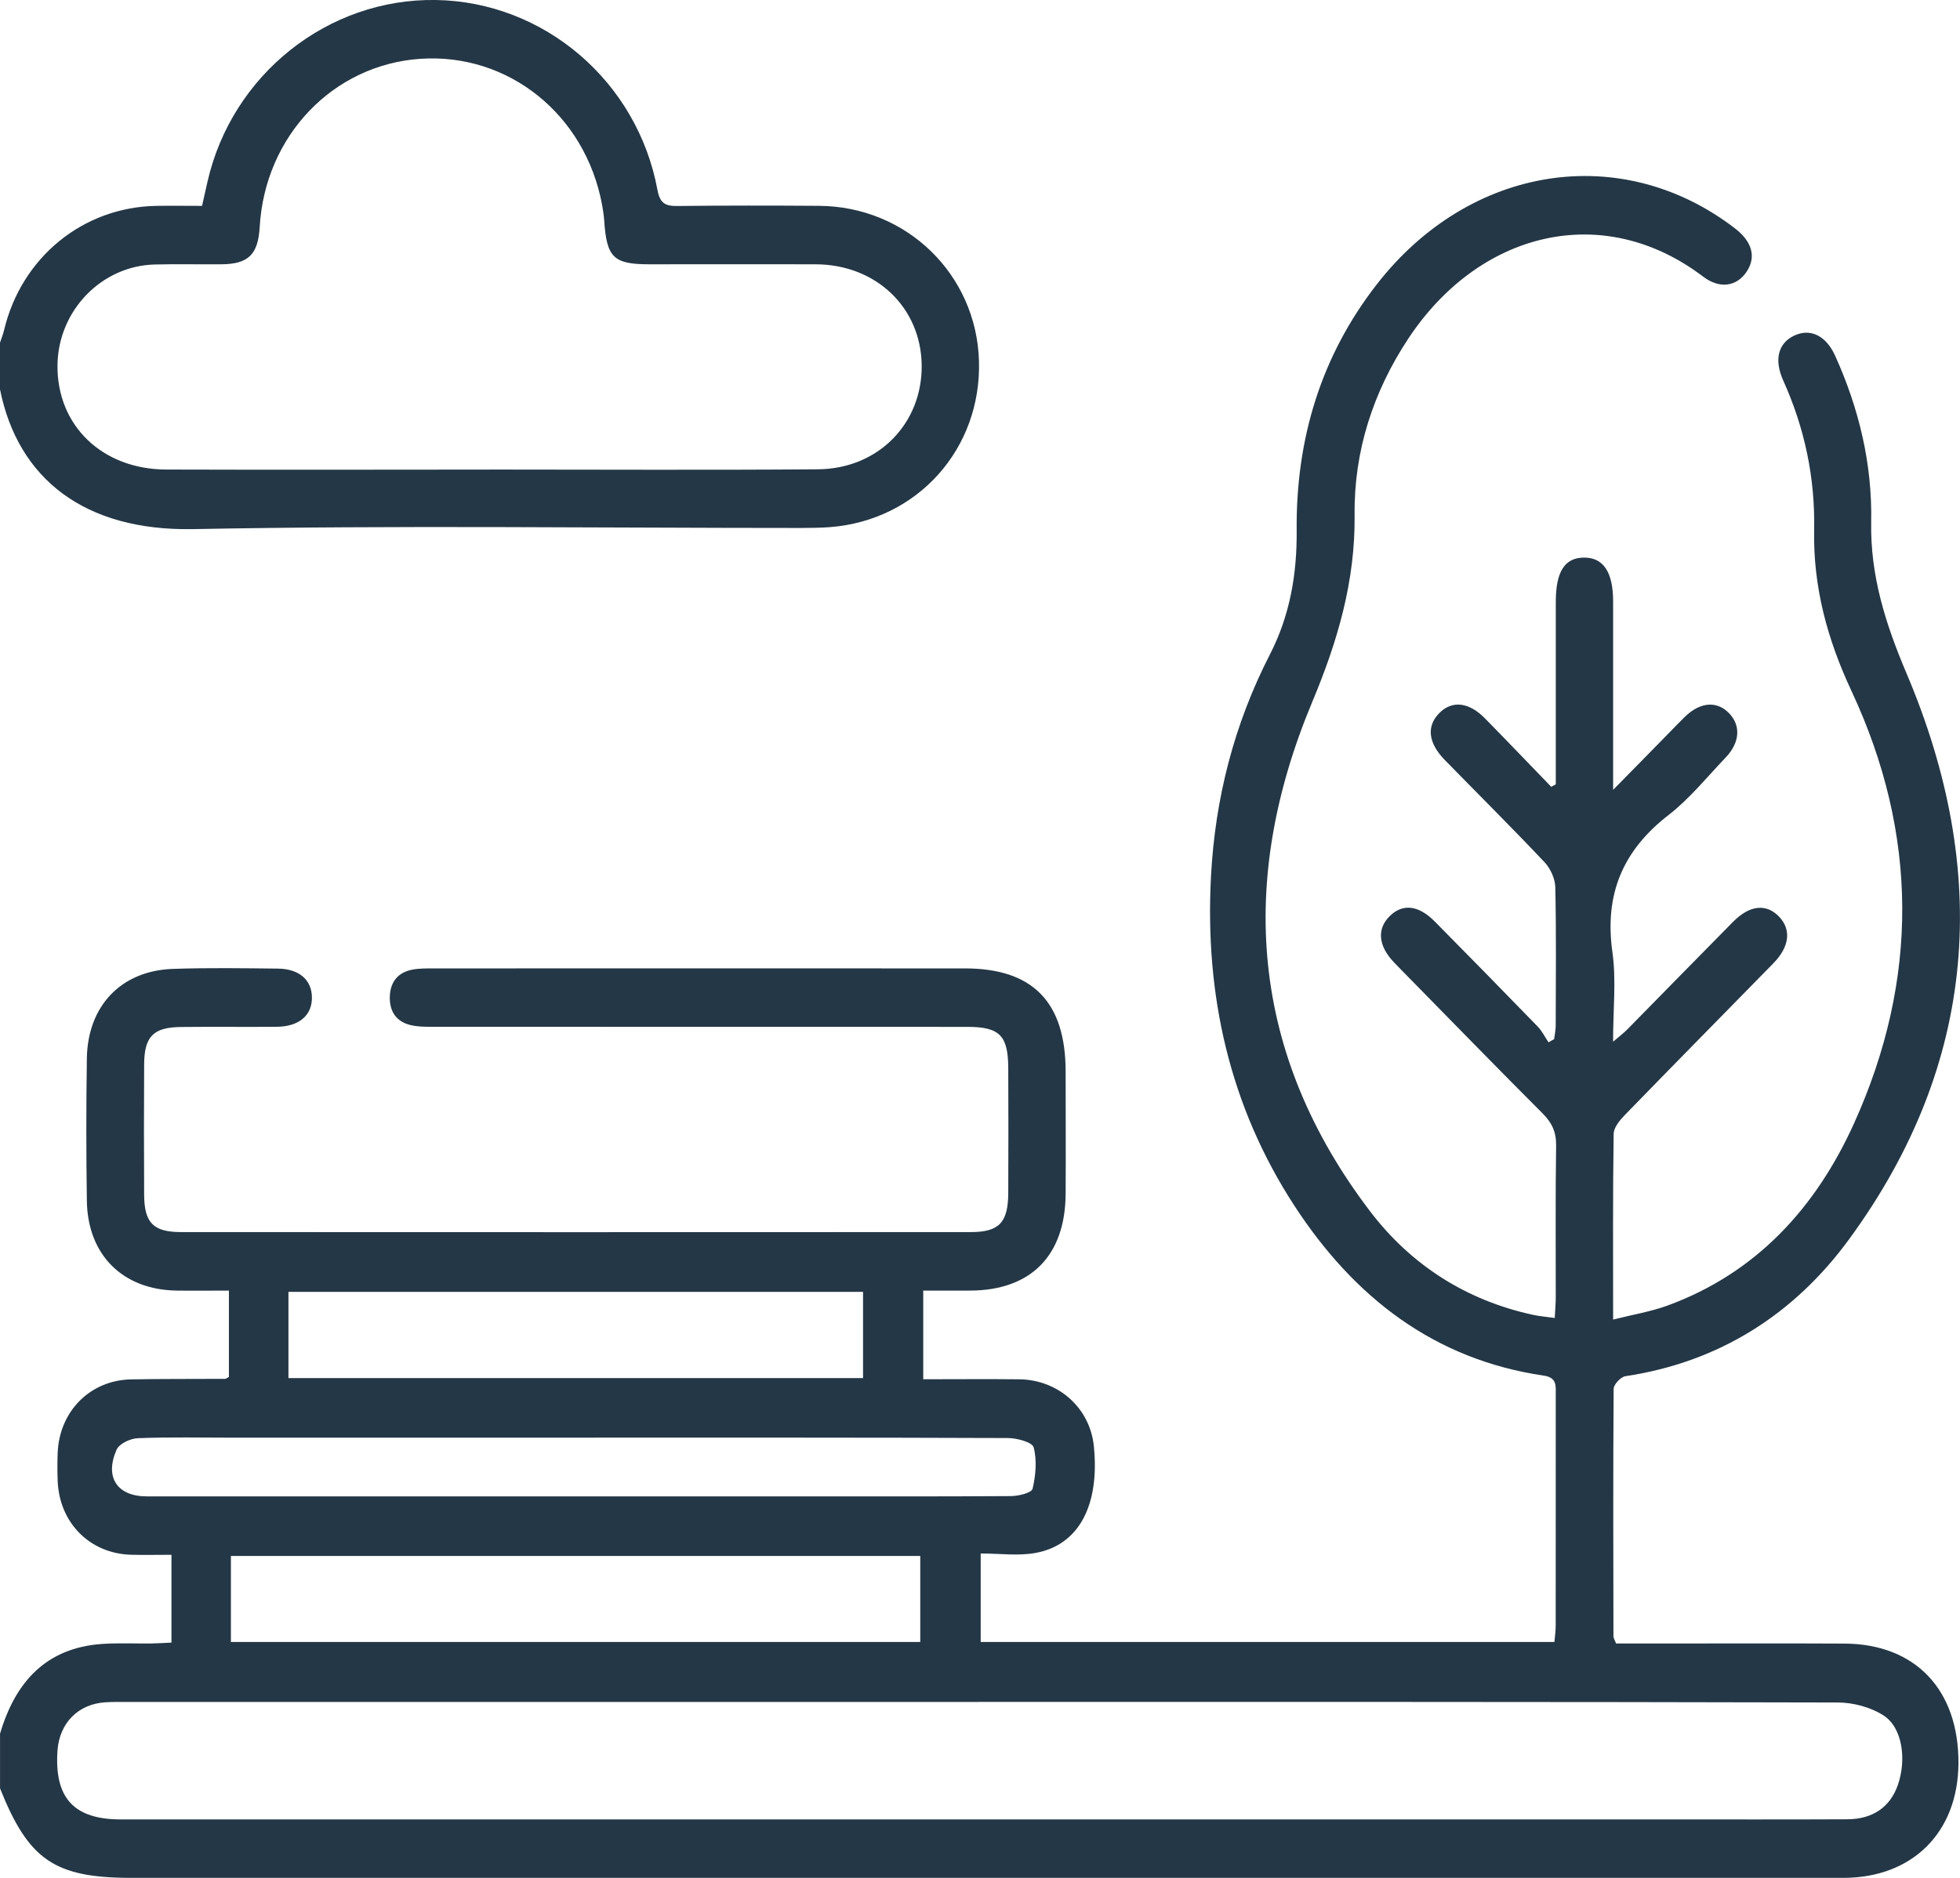
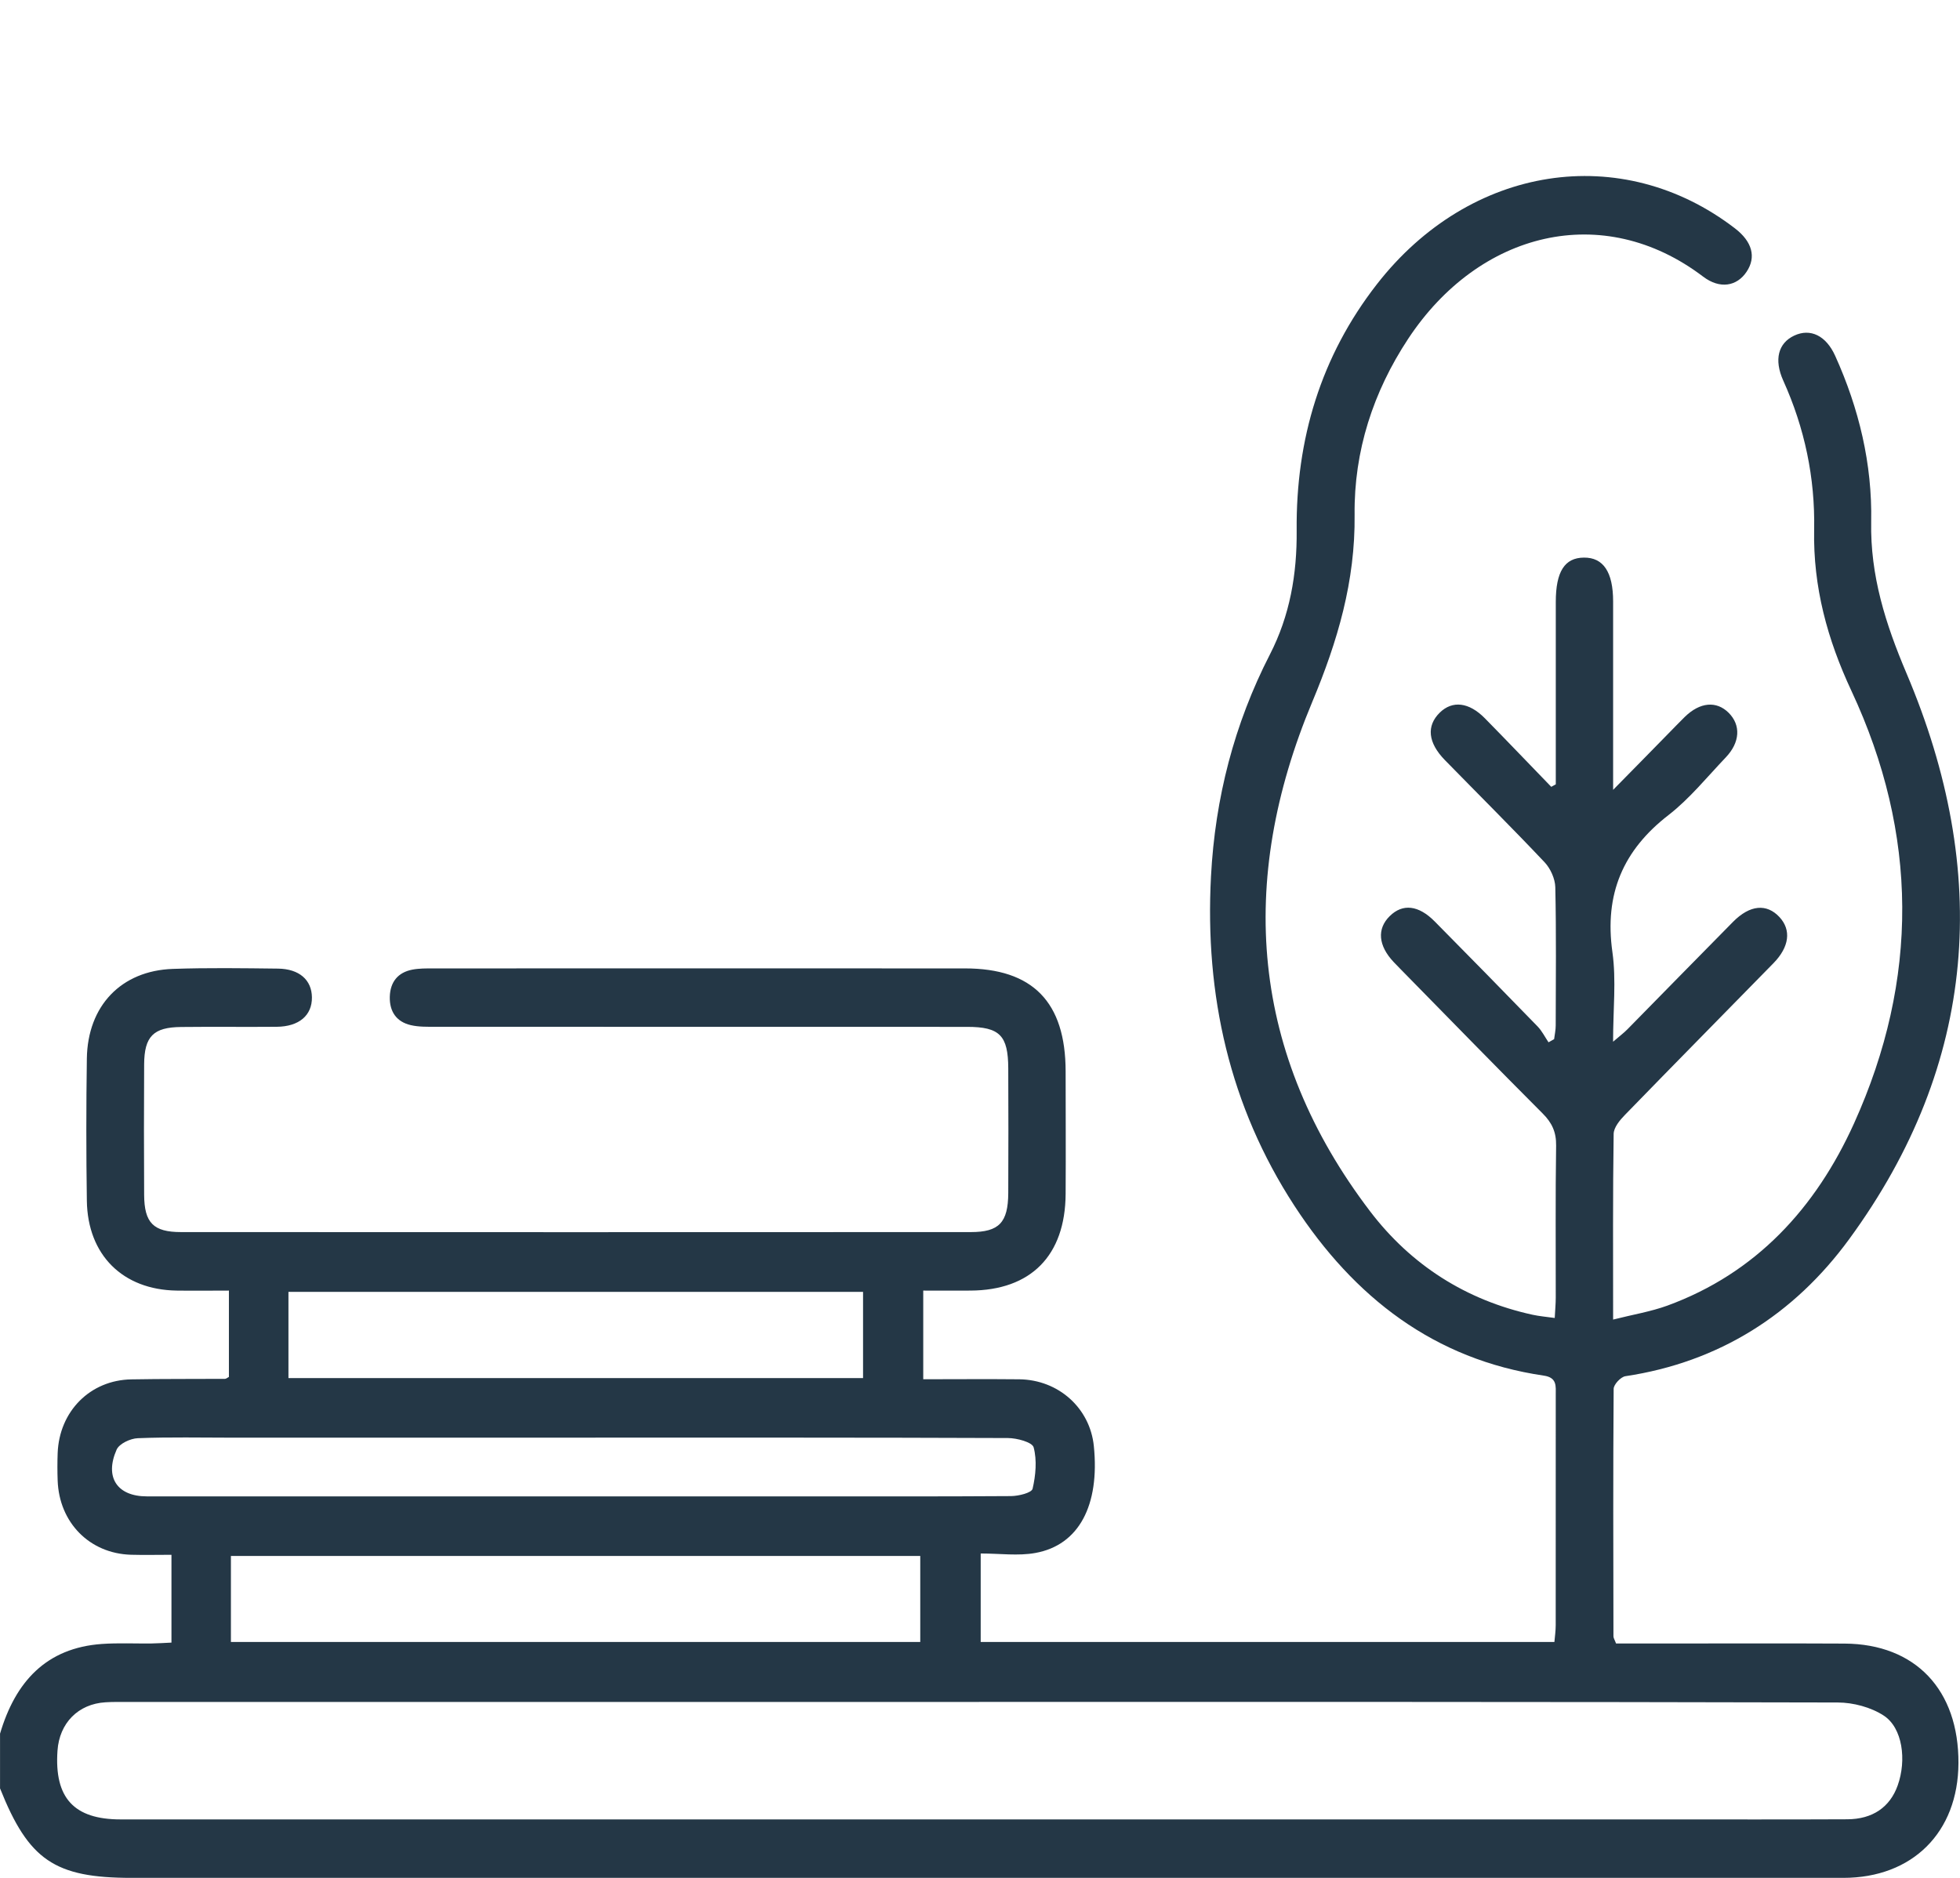
<svg xmlns="http://www.w3.org/2000/svg" width="48" height="46" viewBox="0 0 48 46" fill="none">
  <path d="M0 42.471C0.375 41.199 1.129 40.366 2.497 40.27C2.901 40.242 3.308 40.263 3.714 40.258C3.867 40.256 4.02 40.245 4.199 40.237V38.086C3.856 38.086 3.532 38.094 3.209 38.085C2.195 38.056 1.448 37.298 1.412 36.266C1.404 36.044 1.404 35.821 1.412 35.598C1.45 34.57 2.208 33.806 3.217 33.789C3.982 33.775 4.747 33.781 5.511 33.776C5.538 33.776 5.565 33.75 5.606 33.729V31.614C5.161 31.614 4.742 31.62 4.325 31.614C3.008 31.594 2.146 30.744 2.127 29.413C2.11 28.253 2.11 27.091 2.127 25.93C2.146 24.638 2.968 23.777 4.234 23.734C5.091 23.704 5.951 23.717 6.809 23.727C7.33 23.734 7.634 24.005 7.639 24.43C7.644 24.871 7.326 25.147 6.778 25.152C5.997 25.159 5.216 25.148 4.436 25.157C3.756 25.163 3.534 25.388 3.53 26.073C3.524 27.139 3.524 28.205 3.53 29.269C3.534 29.955 3.756 30.181 4.434 30.181C10.881 30.184 17.329 30.184 23.776 30.181C24.467 30.181 24.688 29.948 24.692 29.225C24.697 28.207 24.696 27.188 24.692 26.171C24.689 25.365 24.484 25.154 23.686 25.154C19.346 25.152 15.006 25.154 10.666 25.152C10.464 25.152 10.255 25.157 10.062 25.112C9.712 25.032 9.537 24.782 9.546 24.417C9.556 24.053 9.746 23.82 10.098 23.752C10.264 23.72 10.44 23.722 10.611 23.722C14.951 23.721 19.291 23.72 23.631 23.722C25.293 23.722 26.095 24.546 26.097 26.243C26.097 27.246 26.104 28.248 26.097 29.25C26.087 30.758 25.246 31.607 23.765 31.614C23.392 31.617 23.019 31.614 22.61 31.614V33.786C23.383 33.786 24.173 33.779 24.962 33.787C25.925 33.799 26.694 34.494 26.788 35.423C26.935 36.872 26.424 37.848 25.357 38.041C24.935 38.118 24.488 38.054 24.017 38.054V40.222H38.067C38.079 40.086 38.099 39.948 38.099 39.81C38.101 37.933 38.1 36.056 38.1 34.179C38.1 33.957 38.137 33.745 37.807 33.697C35.124 33.304 33.162 31.78 31.701 29.538C30.111 27.096 29.503 24.375 29.657 21.465C29.758 19.551 30.226 17.734 31.099 16.033C31.589 15.079 31.765 14.064 31.755 12.994C31.735 10.76 32.347 8.725 33.72 6.962C35.999 4.035 39.715 3.462 42.49 5.595C42.912 5.919 43.013 6.297 42.775 6.655C42.535 7.017 42.117 7.086 41.709 6.776C39.25 4.909 36.221 5.671 34.486 8.299C33.629 9.598 33.157 11.048 33.174 12.608C33.192 14.239 32.76 15.703 32.136 17.196C30.294 21.599 30.621 25.824 33.557 29.677C34.56 30.992 35.906 31.849 37.528 32.205C37.692 32.241 37.86 32.255 38.075 32.285C38.085 32.09 38.1 31.937 38.1 31.785C38.102 30.545 38.09 29.304 38.109 28.063C38.114 27.73 38.007 27.503 37.779 27.275C36.654 26.149 35.544 25.008 34.429 23.872C34.331 23.771 34.229 23.67 34.132 23.567C33.752 23.165 33.717 22.753 34.034 22.441C34.351 22.128 34.74 22.17 35.139 22.575C35.981 23.427 36.82 24.282 37.654 25.142C37.762 25.253 37.835 25.402 37.923 25.532C37.968 25.506 38.015 25.481 38.06 25.455C38.074 25.344 38.099 25.232 38.099 25.121C38.101 23.991 38.114 22.861 38.089 21.733C38.084 21.525 37.97 21.274 37.827 21.122C37.026 20.274 36.199 19.452 35.384 18.618C34.969 18.192 34.929 17.782 35.259 17.457C35.568 17.154 35.974 17.198 36.365 17.596C36.911 18.151 37.448 18.715 37.99 19.274C38.027 19.254 38.064 19.234 38.101 19.213C38.101 18.773 38.101 18.335 38.101 17.895C38.101 16.845 38.101 15.794 38.101 14.745C38.101 14.003 38.318 13.662 38.789 13.659C39.264 13.653 39.505 14.013 39.505 14.731C39.505 16.067 39.505 17.404 39.505 18.74C39.505 18.894 39.505 19.05 39.505 19.348C40.02 18.826 40.441 18.395 40.864 17.963C40.997 17.828 41.127 17.692 41.262 17.559C41.633 17.198 42.036 17.163 42.335 17.461C42.636 17.762 42.616 18.184 42.263 18.554C41.807 19.032 41.382 19.561 40.866 19.962C39.749 20.825 39.286 21.899 39.488 23.326C39.584 24.011 39.504 24.722 39.504 25.518C39.662 25.381 39.766 25.305 39.856 25.213C40.718 24.337 41.576 23.457 42.441 22.582C42.854 22.164 43.266 22.127 43.58 22.466C43.871 22.781 43.823 23.194 43.431 23.595C42.22 24.834 41.001 26.067 39.793 27.312C39.669 27.439 39.52 27.619 39.518 27.776C39.496 29.253 39.505 30.731 39.505 32.324C39.986 32.202 40.424 32.131 40.834 31.982C43.005 31.187 44.467 29.593 45.406 27.516C46.999 23.991 46.98 20.431 45.341 16.923C44.751 15.661 44.401 14.376 44.428 12.977C44.453 11.704 44.196 10.485 43.672 9.324C43.44 8.809 43.549 8.403 43.942 8.22C44.336 8.036 44.72 8.22 44.944 8.718C45.526 10.006 45.852 11.362 45.825 12.78C45.8 14.101 46.177 15.283 46.688 16.489C48.756 21.359 48.442 26.043 45.283 30.358C43.932 32.205 42.092 33.368 39.807 33.711C39.693 33.727 39.518 33.914 39.518 34.022C39.503 36.042 39.509 38.062 39.513 40.083C39.513 40.126 39.543 40.168 39.577 40.259C39.904 40.259 40.245 40.259 40.585 40.259C42.116 40.259 43.645 40.253 45.175 40.261C46.91 40.272 47.971 41.395 47.962 43.192C47.954 44.884 46.837 46 45.141 46C31.168 46.001 17.196 46 3.224 46C1.339 46 0.702 45.566 0.001 43.808V42.471H0ZM23.983 41.691C17.037 41.691 10.09 41.691 3.145 41.691C2.957 41.691 2.769 41.687 2.583 41.699C1.915 41.739 1.454 42.208 1.408 42.885C1.328 44.041 1.81 44.568 2.953 44.568C15.549 44.568 28.146 44.568 40.742 44.568C42.24 44.568 43.739 44.572 45.237 44.565C45.861 44.563 46.285 44.267 46.474 43.736C46.696 43.114 46.593 42.326 46.134 42.026C45.819 41.82 45.387 41.705 45.007 41.704C37.998 41.686 30.991 41.69 23.981 41.69L23.983 41.691ZM5.655 40.222H22.537V38.115H5.655V40.222ZM14.145 35.217C11.335 35.217 8.525 35.217 5.715 35.217C4.934 35.217 4.154 35.199 3.374 35.23C3.192 35.237 2.921 35.364 2.856 35.51C2.555 36.191 2.873 36.655 3.595 36.655C8.871 36.655 14.148 36.655 19.424 36.655C21.203 36.655 22.983 36.66 24.762 36.648C24.946 36.646 25.264 36.569 25.288 36.468C25.364 36.141 25.398 35.772 25.314 35.455C25.28 35.327 24.902 35.226 24.681 35.226C21.168 35.212 17.657 35.216 14.144 35.216L14.145 35.217ZM7.063 33.758H21.136V31.646H7.064V33.758H7.063Z" fill="#243746" />
-   <path d="M0 8.394C0.034 8.291 0.075 8.19 0.1 8.086C0.524 6.306 2.03 5.074 3.827 5.043C4.185 5.037 4.544 5.043 4.948 5.043C4.994 4.84 5.037 4.647 5.081 4.453C5.678 1.827 8.03 -0.044 10.677 -0C13.324 0.044 15.609 1.992 16.101 4.652C16.163 4.988 16.3 5.05 16.593 5.046C17.748 5.033 18.903 5.034 20.058 5.042C22.203 5.057 23.912 6.719 23.975 8.841C24.039 10.992 22.473 12.744 20.332 12.912C20.099 12.93 19.864 12.931 19.63 12.933C14.667 12.933 9.701 12.866 4.739 12.961C2.056 13.013 0.438 11.717 0 9.539C0 9.158 0 8.777 0 8.394ZM11.98 11.502C14.663 11.502 17.347 11.517 20.03 11.496C21.508 11.484 22.585 10.376 22.572 8.953C22.558 7.534 21.456 6.479 19.974 6.474C18.616 6.47 17.26 6.474 15.902 6.474C15.024 6.474 14.856 6.308 14.797 5.4C14.788 5.274 14.768 5.148 14.746 5.023C14.338 2.808 12.452 1.292 10.29 1.441C8.152 1.589 6.489 3.331 6.36 5.56C6.321 6.233 6.084 6.468 5.426 6.474C4.881 6.479 4.334 6.465 3.788 6.479C2.483 6.513 1.428 7.609 1.408 8.936C1.387 10.417 2.497 11.497 4.071 11.502C6.708 11.51 9.344 11.505 11.981 11.503L11.98 11.502Z" fill="#243746" />
</svg>